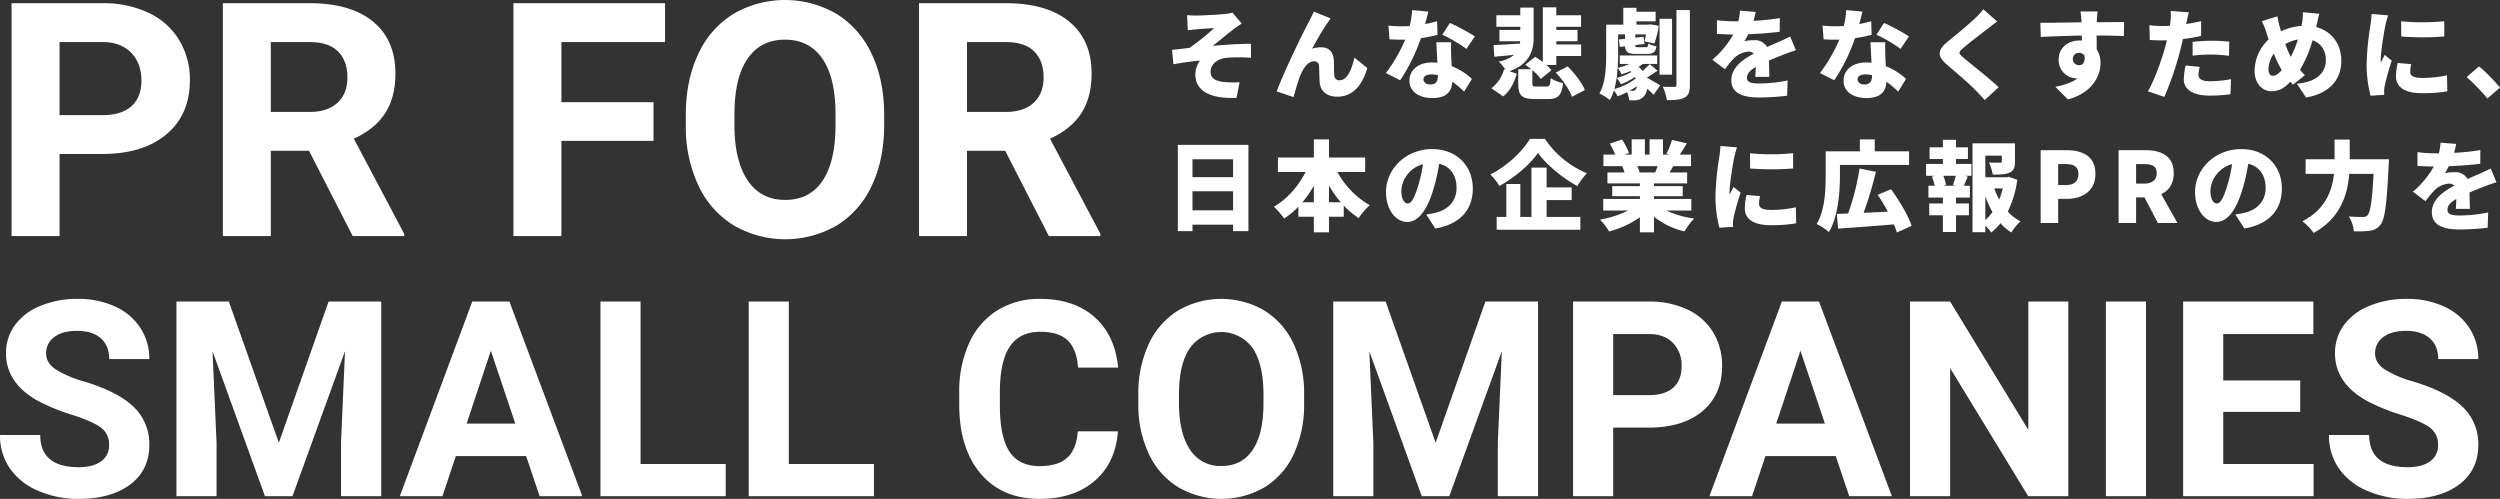
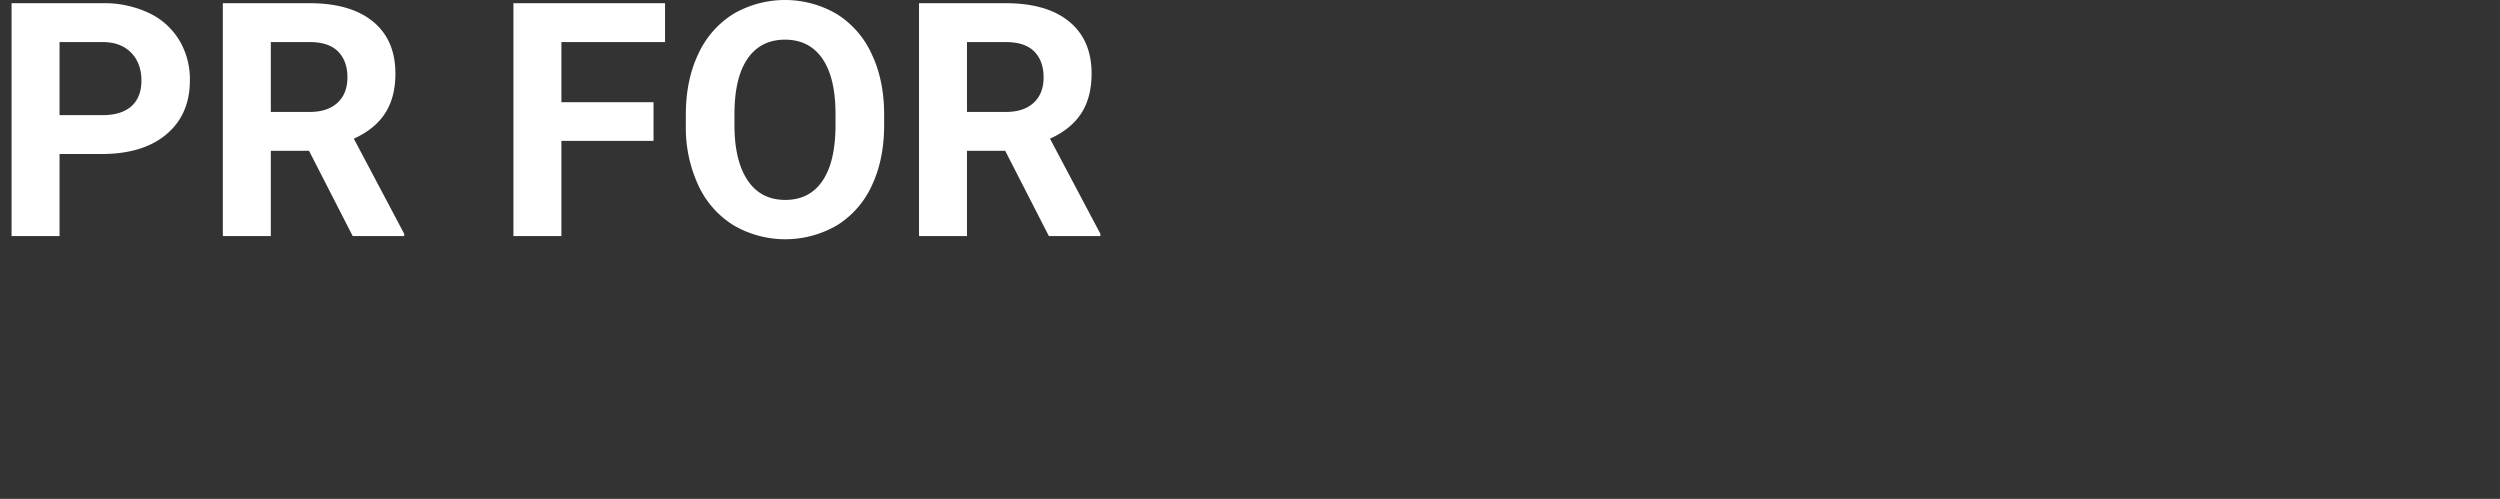
<svg xmlns="http://www.w3.org/2000/svg" width="1022.787" height="204.094" viewBox="0 0 1022.787 204.094">
  <rect x="0" y="0" width="1022.787" height="204.094" fill="#333333" stroke="none" />
  <g id="グループ_130" data-name="グループ 130" transform="translate(-219.773 -424)">
-     <path id="パス_146" data-name="パス 146" d="M48.4,96.109a8.419,8.419,0,0,0-3.281-7.137q-3.281-2.488-11.812-5.25A83.738,83.738,0,0,1,19.8,78.281Q6.234,70.953,6.234,58.539A19.228,19.228,0,0,1,9.871,47.027a23.722,23.722,0,0,1,10.445-7.9A39.315,39.315,0,0,1,35.6,36.281a35.785,35.785,0,0,1,15.2,3.09,24.208,24.208,0,0,1,10.363,8.723,22.825,22.825,0,0,1,3.691,12.8H48.453q0-5.469-3.445-8.5t-9.68-3.035q-6.016,0-9.352,2.543a8.021,8.021,0,0,0-3.336,6.7q0,3.883,3.91,6.508a44.176,44.176,0,0,0,11.512,4.922q14,4.211,20.4,10.445A20.8,20.8,0,0,1,64.859,96q0,10.336-7.82,16.215t-21.055,5.879A40.657,40.657,0,0,1,19.25,114.73a26.481,26.481,0,0,1-11.512-9.215A23.6,23.6,0,0,1,3.773,91.953H20.234q0,13.18,15.75,13.18,5.852,0,9.133-2.379A7.739,7.739,0,0,0,48.4,96.109Zm49-58.734,20.453,57.75L138.2,37.375h21.547V117H143.281V95.234l1.641-37.57L123.43,117H112.164L90.727,57.719l1.641,37.516V117H75.961V37.375Zm121.625,63.219H190.258L184.789,117H167.344l29.641-79.625h15.2L241.992,117H224.547ZM194.688,87.3h19.906L204.586,57.5Zm71.148,16.516h34.836V117H249.43V37.375h16.406Zm60.648,0H361.32V117H310.078V37.375h16.406ZM461.125,90.477q-.93,12.852-9.488,20.234t-22.559,7.383q-15.313,0-24.09-10.309t-8.777-28.3V74.617a47.731,47.731,0,0,1,4.047-20.234,30.327,30.327,0,0,1,11.566-13.426A32.4,32.4,0,0,1,429.3,36.281q13.781,0,22.2,7.383t9.734,20.727H444.828q-.6-7.711-4.293-11.184T429.3,49.734q-8.2,0-12.277,5.879t-4.184,18.238v6.016q0,12.906,3.91,18.867t12.332,5.961q7.6,0,11.348-3.473t4.293-10.746ZM537.3,78.992a48.068,48.068,0,0,1-4.156,20.617,31.3,31.3,0,0,1-11.895,13.672,35.147,35.147,0,0,1-35.41.055,31.608,31.608,0,0,1-12.031-13.59,46.692,46.692,0,0,1-4.32-20.316V75.492a47.815,47.815,0,0,1,4.238-20.7,31.556,31.556,0,0,1,11.977-13.727,35.1,35.1,0,0,1,35.383,0,31.556,31.556,0,0,1,11.977,13.727A47.68,47.68,0,0,1,537.3,75.438ZM520.68,75.383q0-12.523-4.484-19.031a15.841,15.841,0,0,0-25.539-.082q-4.484,6.426-4.539,18.84v3.883q0,12.2,4.484,18.922a14.576,14.576,0,0,0,12.906,6.727q8.258,0,12.688-6.48t4.484-18.895Zm49.984-38.008,20.453,57.75,20.344-57.75h21.547V117H616.547V95.234l1.641-37.57L596.7,117H585.43L563.992,57.719l1.641,37.516V117H549.227V37.375Zm93.078,51.57V117H647.336V37.375H678.4a35.938,35.938,0,0,1,15.777,3.281,24.18,24.18,0,0,1,10.473,9.324,26,26,0,0,1,3.664,13.754q0,11.7-8.012,18.457t-22.176,6.754Zm0-13.289H678.4q6.508,0,9.926-3.062t3.418-8.75a13.134,13.134,0,0,0-3.445-9.461q-3.445-3.609-9.516-3.719H663.742ZM754.8,100.594H726.031L720.563,117H703.117l29.641-79.625h15.2L777.766,117H760.32ZM730.461,87.3h19.906L740.359,57.5ZM849.953,117H833.547L801.609,64.609V117H785.2V37.375h16.406l31.992,52.5v-52.5h16.352Zm31.773,0H865.32V37.375h16.406Zm63.109-34.508h-31.5V103.82H950.3V117H896.93V37.375H950.2V50.664H913.336V69.641h31.5Zm56.383,13.617a8.419,8.419,0,0,0-3.281-7.137q-3.281-2.488-11.812-5.25a83.737,83.737,0,0,1-13.508-5.441q-13.563-7.328-13.562-19.742a19.228,19.228,0,0,1,3.637-11.512,23.722,23.722,0,0,1,10.445-7.9,39.315,39.315,0,0,1,15.285-2.844,35.785,35.785,0,0,1,15.2,3.09,24.208,24.208,0,0,1,10.363,8.723,22.825,22.825,0,0,1,3.691,12.8h-16.406q0-5.469-3.445-8.5t-9.68-3.035q-6.016,0-9.352,2.543a8.021,8.021,0,0,0-3.336,6.7q0,3.883,3.91,6.508a44.176,44.176,0,0,0,11.512,4.922q14,4.211,20.4,10.445A20.8,20.8,0,0,1,1017.68,96q0,10.336-7.82,16.215T988.8,118.094a40.657,40.657,0,0,1-16.734-3.363,26.481,26.481,0,0,1-11.512-9.215,23.6,23.6,0,0,1-3.965-13.562h16.461q0,13.18,15.75,13.18,5.852,0,9.133-2.379A7.739,7.739,0,0,0,1001.219,96.109Z" transform="translate(216 510)" fill="#fff" />
-     <path id="パス_145" data-name="パス 145" d="M9.44-31.04l.28,6.16c1.48-.16,2.92-.32,3.88-.4,1.6-.16,5.36-.36,6.92-.48a92.2,92.2,0,0,1-10.16,8.12c-2.12.24-4.96.6-7.08.8l.56,5.88c3.6-.64,7.56-1.24,10.88-1.48a9.558,9.558,0,0,0-1.92,5.6C12.8.12,19.12,3.24,29.64,2.8l1.28-6.4a41.976,41.976,0,0,1-6.28-.08c-3.56-.36-5.6-1.52-5.6-4.2,0-3,2.64-5.2,6.16-5.68a63.336,63.336,0,0,1,10.4-.04l-.04-5.72c-4.36,0-10.68.36-15.64.84,2.48-1.92,5.36-4.36,8.16-6.52a44.593,44.593,0,0,1,3.72-2.6L28-32.08a15.881,15.881,0,0,1-3.12.56c-2.52.28-9.6.64-11.28.64C12.16-30.88,10.88-30.92,9.44-31.04Zm58.72,1.32-6.88-2.76c-.84,1.96-1.72,3.48-2.24,4.6C56.92-24.08,49.04-7.8,46.08.16l6.88,2.32c.64-2.2,1.84-6.52,2.8-8.84,1.36-3.28,3.2-5.8,5.64-5.8a1.869,1.869,0,0,1,2,1.92c.12,1.32.12,4.68.28,6.72.2,3.2,2.64,5.84,7.16,5.84,6.36,0,10.24-4.6,12.32-11.72l-5.28-4.28c-1.2,5.36-3.08,9.28-6,9.28a1.978,1.978,0,0,1-2.2-1.8c-.24-1.52-.12-4.8-.2-6.24-.2-3.44-1.92-5.44-5.12-5.44a13.61,13.61,0,0,0-3.8.52c1.92-3.36,4.24-7.6,6.32-10.52C67.32-28.48,67.72-29.16,68.16-29.72Zm39.96-2.76-6.64-.64a31.859,31.859,0,0,1-1,6.52q-1.56.12-3.12.12c-1.32,0-3.72-.08-5.56-.28l.44,5.6c1.84.12,3.48.16,5.16.16.44,0,.84,0,1.28-.04A64.416,64.416,0,0,1,90.76-7.36L96.6-4.4a73.569,73.569,0,0,0,8.48-17.24,54.58,54.58,0,0,0,6.8-1.36l-.16-5.56c-1.36.4-3.04.8-4.92,1.16C107.36-29.4,107.84-31.24,108.12-32.48Zm-2,27.64c0-1.16,1.24-1.96,3.2-1.96a14.919,14.919,0,0,1,2.72.28v.2c0,2.24-.72,3.64-3.12,3.64C107.24-2.68,106.12-3.56,106.12-4.84Zm11.36-15.12H111.4c.12,2.24.28,5.56.44,8.4a18.311,18.311,0,0,0-2.12-.12c-6.16,0-9.32,3.44-9.32,7.44,0,4.64,4.12,7.12,9.4,7.12,5.92,0,8-2.88,8.12-6.72A42.71,42.71,0,0,1,122.76.24l3.2-5.2a26.048,26.048,0,0,0-8.28-5.2c-.08-1.68-.16-3.24-.2-4.2C117.44-16.32,117.36-18.24,117.48-19.96Zm6.24,2.72,3.44-5.12a80.946,80.946,0,0,0-10.2-5.48l-3.12,4.8A58.134,58.134,0,0,1,123.72-17.24ZM151.2-34.12h-5.44V-31h-9.8v4.72h9.8V-25H137.2v4.64h8.52l-.12.96c-4.04.24-7.96.48-10.8.6l.32,4.76c2.4-.2,5.2-.48,8.08-.76a12.6,12.6,0,0,1-6.28,2.72,23.967,23.967,0,0,1,2.8,3.36l-.6-.2a14.8,14.8,0,0,1-5.2,7.8l4.84,3.32c2.88-2.24,4.48-5.72,5.56-9.28l-3-1.04c7.56-2.64,9.88-7.68,9.88-13.56Zm1.32,32.28c-1.6,0-1.84-.12-1.84-1.36V-8.52a20,20,0,0,1,3.44,3.56l4.36-3.56a16.56,16.56,0,0,0-2.04-2.12h4.04v-3.68h10.16v-4.72H160.48v-1.32h8.68V-25h-8.68v-1.28H170.6V-31H160.48v-3.24h-5.52v22.4A33.879,33.879,0,0,0,151.84-14l-4.04,3.24c.8.56,1.6,1.16,2.4,1.84h-5.28v5.8c0,4.8,1.24,6.4,6.8,6.4H157c4.12,0,5.64-1.32,6.28-6.48a17.147,17.147,0,0,1-5.12-2.04c-.16,2.96-.44,3.4-1.72,3.4Zm7.76-5.72c2.8,3,5.64,7.08,6.6,9.92L172.16-.4c-1.16-3-4.2-6.84-7.04-9.68Zm47.56-22h-5.12V-6.68h5.12ZM191.52-.08a9.759,9.759,0,0,1-1.04-.04,30.859,30.859,0,0,0,2.96-1.84A2.446,2.446,0,0,1,193-.72,1.545,1.545,0,0,1,191.52-.08Zm-7.28-.76a40.373,40.373,0,0,0,.92-4.48,10.07,10.07,0,0,1,1.76,2.56,32.674,32.674,0,0,0,5.76-2.96,4.038,4.038,0,0,1,.28.6A25.388,25.388,0,0,1,184.24-.84ZM198.72-11a34.432,34.432,0,0,1-2.96,2.8,9.187,9.187,0,0,0-1.6-1.72,17.738,17.738,0,0,0,1.68-1.16h5.92v-3.48H186.44v3.48h4a27.041,27.041,0,0,1-4.8,1.6,14.335,14.335,0,0,1,1.48,2.64,29.681,29.681,0,0,0,3.72-1.32l.36.36a22.492,22.492,0,0,1-6.04,2.44,70.116,70.116,0,0,0,.6-9.68v-8.12h2.84v1.8l-2.52.28.4,3.04,2.12-.24c.16,2.4,1.24,3.12,4.72,3.12h4.24c2.52,0,3.56-.72,3.88-3.12a13.475,13.475,0,0,1-3.32-1.08c-.12,1.2-.32,1.44-1.08,1.44h-3.08c-.92,0-1.12-.08-1.16-.88l3.76-.44-.4-2.96-3.36.36v-1.32h4.36a28.834,28.834,0,0,1-.6,2.84l4.04.88a37.491,37.491,0,0,0,1.8-7.24l-3.36-.6-.76.12h-5v-1.36h7.84v-3.92h-7.84v-1.6h-5.4v6.88h-7v12.12c0,4.92-.2,11.56-2.76,16.08a20.178,20.178,0,0,1,4.28,2.64A18.856,18.856,0,0,0,184.04-.2a12.3,12.3,0,0,1,1.52,2.36A32.117,32.117,0,0,0,189.44.44a9.9,9.9,0,0,1,.84,3.32c.76.04,1.48.04,2.16.04a4.85,4.85,0,0,0,3.64-1.4,5.416,5.416,0,0,0,1.56-3.36c1.04.92,2.04,1.84,2.64,2.48L203-2.28c-.76-.52-3.52-2.12-5.48-3.2,1.32-.76,2.84-1.8,4.4-2.84Zm10.92-22.12v30.6c0,.64-.24.84-.88.84-.68,0-2.8,0-4.72-.08a22.111,22.111,0,0,1,1.68,5.48c3.24.04,5.6-.16,7.24-1.04s2.16-2.36,2.16-5.16V-33.12Zm32.4.76-6.4-.52a25.171,25.171,0,0,1-.68,4.36H233.4a52.658,52.658,0,0,1-7.2-.48v5.6c2.12.2,5.04.28,6.68.28a37.9,37.9,0,0,1-8.56,10.32l5.16,3.88a44.137,44.137,0,0,1,3.72-4.52,9.445,9.445,0,0,1,5.88-2.68,2.943,2.943,0,0,1,2.2.84c-4.44,2.32-9.2,5.64-9.2,10.88,0,5.32,4.72,7.04,11.28,7.04a97.705,97.705,0,0,0,11.56-.72l.2-6.24a60.245,60.245,0,0,1-11.64,1.24c-3.76,0-5-.68-5-2.36,0-1.6,1.08-2.92,3.6-4.4-.04,1.52-.12,3-.2,4.04h5.76c-.04-1.8-.12-4.48-.16-6.68,2.12-.92,4.08-1.68,5.6-2.28s4.04-1.52,5.44-1.92l-2.36-5.6c-1.72.84-3.36,1.6-5.12,2.36-1.4.64-2.72,1.16-4.32,1.92a5.785,5.785,0,0,0-5.32-2.8,19.481,19.481,0,0,0-3.96.4A30.242,30.242,0,0,0,239-23.24c4.24-.16,9.16-.52,12.88-1l.04-5.6a92.352,92.352,0,0,1-10.76,1.12C241.6-30.24,241.88-31.48,242.04-32.36Zm43.68-.12-6.64-.64a31.858,31.858,0,0,1-1,6.52q-1.56.12-3.12.12c-1.32,0-3.72-.08-5.56-.28l.44,5.6c1.84.12,3.48.16,5.16.16.44,0,.84,0,1.28-.04a64.418,64.418,0,0,1-7.92,13.68L274.2-4.4a73.568,73.568,0,0,0,8.48-17.24,54.58,54.58,0,0,0,6.8-1.36l-.16-5.56c-1.36.4-3.04.8-4.92,1.16C284.96-29.4,285.44-31.24,285.72-32.48Zm-2,27.64c0-1.16,1.24-1.96,3.2-1.96a14.919,14.919,0,0,1,2.72.28v.2c0,2.24-.72,3.64-3.12,3.64C284.84-2.68,283.72-3.56,283.72-4.84Zm11.36-15.12H289c.12,2.24.28,5.56.44,8.4a18.312,18.312,0,0,0-2.12-.12c-6.16,0-9.32,3.44-9.32,7.44,0,4.64,4.12,7.12,9.4,7.12,5.92,0,8-2.88,8.12-6.72A42.711,42.711,0,0,1,300.36.24l3.2-5.2a26.047,26.047,0,0,0-8.28-5.2c-.08-1.68-.16-3.24-.2-4.2C295.04-16.32,294.96-18.24,295.08-19.96Zm6.24,2.72,3.44-5.12a80.948,80.948,0,0,0-10.2-5.48l-3.12,4.8A58.136,58.136,0,0,1,301.32-17.24Zm39.52-11.2-5.64-5a29.018,29.018,0,0,1-3.52,3.8c-2.68,2.56-7.84,6.8-11.04,9.4-4.24,3.48-4.48,5.88-.4,9.4,3.64,3.12,9.4,8.04,11.6,10.36,1.32,1.32,2.64,2.72,3.92,4.16l5.68-5.24c-4-3.8-11.88-9.92-14.52-12.2-1.92-1.72-2-2.08-.04-3.76,2.52-2.2,7.52-6.04,10.04-7.92C338-26.32,339.36-27.36,340.84-28.44Zm41.08-4.12h-7c.12.6.28,2.08.44,4a1.793,1.793,0,0,0,.04.44c-5.16.08-12.24.24-16.88.2l.16,5.8c4.88-.24,10.8-.48,16.8-.56.04.68.04,1.36.04,2.04a8.033,8.033,0,0,0-1-.04c-4.64,0-8.52,2.96-8.52,7.8a7.424,7.424,0,0,0,7.08,7.68,4.348,4.348,0,0,0,.72-.04c-2.36,1.84-5.68,2.8-9.16,3.52l5.16,5.16c10-2.72,13.32-9.68,13.32-14.8a10.294,10.294,0,0,0-1.56-5.72c0-1.68,0-3.72-.04-5.64,5.04.04,8.8.12,11.16.24l.08-5.72c-2.08-.04-7.44.04-11.16.04v-.44C381.64-29.32,381.8-31.8,381.92-32.56ZM371.8-13a2.437,2.437,0,0,1,2.56-2.6,2.588,2.588,0,0,1,2.2,1.08c.44,3.04-.92,3.96-2.2,3.96A2.526,2.526,0,0,1,371.8-13Zm51.92,3.12-5.76-.56a28.739,28.739,0,0,0-.76,5.72c0,4.08,3.72,6.6,10.72,6.6a66.033,66.033,0,0,0,8.36-.56l.24-6.16a51.15,51.15,0,0,1-8.56.84c-3.52,0-4.76-1.04-4.76-2.72A14.388,14.388,0,0,1,423.72-9.88ZM419.24-32.2l-7.4-.56a21.955,21.955,0,0,1-.12,4.48c-.04.48-.12,1-.2,1.6-1.12.04-2.16.08-3.24.08a41.823,41.823,0,0,1-5.16-.32l.16,6.04c1.36.08,2.92.16,4.96.16.64,0,1.32,0,2.04-.04-.2.96-.48,1.92-.72,2.84-1.52,5.56-4.68,14.08-7.04,18.04l6.72,2.28a131.033,131.033,0,0,0,6.4-18.64c.4-1.6.8-3.32,1.2-5.04a57.553,57.553,0,0,0,7.44-1.28V-28.6q-3.06.72-6.12,1.2a5.458,5.458,0,0,0,.16-.68C418.52-29,418.92-30.96,419.24-32.2Zm1.56,12.08v5.64a62.2,62.2,0,0,1,7.92-.44,58.931,58.931,0,0,1,6.96.52l.12-5.8c-2.44-.24-4.84-.36-7.08-.36C426.12-20.56,423.12-20.36,420.8-20.12ZM472.64-31.6l-6.72-.64A24.108,24.108,0,0,1,465.6-28c-.08.44-.16.88-.24,1.36a23.387,23.387,0,0,0-8.4,2.2c-.2-.72-.4-1.44-.6-2.12a40.373,40.373,0,0,1-.88-4l-6.36,2a27.972,27.972,0,0,1,1.8,4.44l.96,3a18.071,18.071,0,0,0-5.72,12.8c0,5.44,3.32,8.4,6.8,8.4,2.96,0,5.04-.96,7.84-3.88.32.4.68.76,1.04,1.2l4.92-3.88c-.68-.64-1.36-1.4-2.04-2.16a49.613,49.613,0,0,0,5.16-12.12c3.4,1.16,5.44,4.12,5.44,8.12,0,4.32-2.8,8.88-11.84,9.64l3.72,5.64c8.2-1.32,14.44-6.2,14.44-14.96,0-7.08-4.12-12.24-10.28-13.84a6.97,6.97,0,0,1,.2-.88C471.84-28.16,472.28-30.44,472.64-31.6ZM451.84-8.84a11.167,11.167,0,0,1,2.2-6.44,43.919,43.919,0,0,0,3.24,6.72c-1.28,1.44-2.44,2.32-3.6,2.32C452.48-6.24,451.84-7.28,451.84-8.84Zm6.88-10.36a15.5,15.5,0,0,1,5.16-1.88,40.962,40.962,0,0,1-2.92,7.12A44.767,44.767,0,0,1,458.72-19.2Zm47.4-9.32.04,6.2a112.4,112.4,0,0,0,17.6,0v-6.24A92.584,92.584,0,0,1,506.12-28.52ZM510.24-11l-5.52-.48A23.739,23.739,0,0,0,504-6c0,4.28,3.48,6.88,10.48,6.88A57.872,57.872,0,0,0,525,.12l-.12-6.56A45.985,45.985,0,0,1,514.8-5.36c-3.28,0-4.96-.68-4.96-2.44A13.965,13.965,0,0,1,510.24-11ZM500.8-30.96l-6.76-.56a44.893,44.893,0,0,1-.48,4.52A115.455,115.455,0,0,0,492-11.24a51.026,51.026,0,0,0,1.6,13.16l5.6-.36c-.04-.64-.04-1.36-.04-1.8a13.858,13.858,0,0,1,.24-1.92,106.063,106.063,0,0,1,2.88-10.28l-2.92-2.32c-.52,1.16-1,1.96-1.56,3.08a7.392,7.392,0,0,1-.04-.92c0-3.72,1.48-12.2,1.92-14.28C499.84-27.6,500.44-30.04,500.8-30.96Zm40.6,34,5.16-4.44A72.352,72.352,0,0,0,538-10.08l-5.08,4.36A83.6,83.6,0,0,1,541.4,3.04ZM11.64,48.8V41h16.6v7.8Zm16.6-20.88v7.32H11.64V27.92ZM5.64,22.04V57.32h6V54.68h16.6v2.64h6.28V22.04ZM67.48,45.52V38.64a45.055,45.055,0,0,0,4.84,6.88Zm-10.88,0a46,46,0,0,0,4.68-6.76v6.76Zm25.68-12.4V27.2H67.48V19.8h-6.2v7.4H46.6v5.92H57.92c-2.96,5.8-7.6,11.16-13,14.2a32.537,32.537,0,0,1,4.24,4.84,33.271,33.271,0,0,0,5.8-4.84v4.12h6.32V57.8h6.2V51.44h6.04v-4.6A33.784,33.784,0,0,0,79.64,52a26.072,26.072,0,0,1,4.52-5.28,34.913,34.913,0,0,1-13.24-13.6Zm44.04,6.76c0-9.08-6.44-16.12-16.64-16.12C99,23.76,90.8,31.84,90.8,41.36c0,6.84,3.76,12.2,8.72,12.2,4.72,0,8.32-5.36,10.68-13.36a79.606,79.606,0,0,0,2.36-10.44c4.6,1.08,7.12,4.76,7.12,9.92,0,5.28-3.4,8.84-8.48,10.08a30.438,30.438,0,0,1-3.92.72l3.68,5.76C121.36,54.48,126.32,48.32,126.32,39.88Zm-29.24.84a11.926,11.926,0,0,1,8.88-10.8,59.377,59.377,0,0,1-2.04,9c-1.44,4.64-2.64,7.08-4.24,7.08C98.28,46,97.08,44.2,97.08,40.72Zm52.64-21.16c-2.92,4.92-9.28,11.16-16.24,14.56a23.806,23.806,0,0,1,3.72,4.72c6.52-3.6,12.48-8.8,15.8-13.52,3.32,4.68,9.88,10.2,16.08,13.56A31.389,31.389,0,0,1,173,33.64a38.69,38.69,0,0,1-17.2-14.08Zm6.8,25.04h10.24V39.44H156.52V31.32h-6.2v20.2h-4.56V38.04h-5.72V51.52h-3.96v5.24h34.24V51.52h-13.8Zm45.4-13.88a25.038,25.038,0,0,1-1,2.6h-6.8l.48-.08a16.949,16.949,0,0,0-1.04-2.52Zm13.8,18.16V44.16H200.44V43.04H212.2V38.92H200.44V37.8H214V33.32h-7.2c.48-.8,1-1.68,1.56-2.6h7.24V26H211c.88-1.28,1.88-2.88,2.92-4.6L207.8,20a32.47,32.47,0,0,1-2.24,5.64l1.2.36h-2.64V19.76h-5.48V26h-1.92V19.76h-5.4V26h-2.88l1.8-.64a30.251,30.251,0,0,0-2.84-5.52l-5,1.68A41.781,41.781,0,0,1,184.56,26h-4.8v4.72h7.68a24.933,24.933,0,0,1,.96,2.6h-7V37.8h13.28v1.12H183.36v4.12h11.32v1.12h-15v4.72h10.24a41.714,41.714,0,0,1-11.56,3.72,26.47,26.47,0,0,1,3.72,4.84,38.2,38.2,0,0,0,12.6-5.8V57.8h5.76V51.44a31.7,31.7,0,0,0,12.52,6,25.49,25.49,0,0,1,3.92-5.28,38.906,38.906,0,0,1-11.4-3.28Zm24-23.4.04,6.2a112.4,112.4,0,0,0,17.6,0V25.44A92.583,92.583,0,0,1,239.72,25.48ZM243.84,43l-5.52-.48A23.739,23.739,0,0,0,237.6,48c0,4.28,3.48,6.88,10.48,6.88a57.872,57.872,0,0,0,10.52-.76l-.12-6.56a45.985,45.985,0,0,1-10.08,1.08c-3.28,0-4.96-.68-4.96-2.44A13.965,13.965,0,0,1,243.84,43ZM234.4,23.04l-6.76-.56a44.889,44.889,0,0,1-.48,4.52,115.452,115.452,0,0,0-1.56,15.76,51.027,51.027,0,0,0,1.6,13.16l5.6-.36c-.04-.64-.04-1.36-.04-1.8a13.858,13.858,0,0,1,.24-1.92,106.063,106.063,0,0,1,2.88-10.28l-2.92-2.32c-.52,1.16-1,1.96-1.56,3.08a7.4,7.4,0,0,1-.04-.92c0-3.72,1.48-12.2,1.92-14.28C233.44,26.4,234.04,23.96,234.4,23.04Zm42.12,7.2H304.8V24.68H290.76V19.8h-6.08v4.88h-14v9.8c0,5.76-.24,14.24-3.68,19.92a23.468,23.468,0,0,1,5,3.28c3.84-6.28,4.52-16.6,4.52-23.2Zm29.32,24.92c-1.4-4.32-5.12-10.4-8.4-15l-5.48,2.32a71.264,71.264,0,0,1,4.16,6.88c-3.4.16-6.76.32-9.92.48a156.4,156.4,0,0,0,5.04-16.8l-6.68-1.32a105.886,105.886,0,0,1-4.68,18.4c-1.68.04-3.24.12-4.64.16l.52,6c6.12-.4,14.72-1.04,22.84-1.72a26.282,26.282,0,0,1,1.2,3.32Zm18.08-16.4h-5.16l1.16-.32a16.877,16.877,0,0,0-1.12-3.76h5.12c-.32,1.24-.76,2.68-1.16,3.76ZM324,27.8h4.88V23.04H324V19.96h-5.36v3.08H313.2V27.8h5.44v2.04h-6.88v4.84h3.68l-1.28.32a22.346,22.346,0,0,1,1.12,3.76h-2.56V43.6h5.92V46h-5.6v4.84h5.6v6.84H324V50.84h5.28V46H324V43.6h5.68V38.76H327.2c.48-1.08,1-2.36,1.64-3.76l-1.32-.32h2.8V29.84H324ZM336,43a40.3,40.3,0,0,0,2.92,6.52A22.819,22.819,0,0,1,336,52.8Zm7.12-3.16a27.562,27.562,0,0,1-1.44,4.56,25.829,25.829,0,0,1-2-4.56Zm2.52-4.76-.92.2H336V26.44h6.76v2.32c0,.44-.2.52-.8.56-.56,0-2.84,0-4.48-.08a19.353,19.353,0,0,1,1.56,4.96c2.88,0,5.12-.04,6.84-.8,1.76-.76,2.24-2.16,2.24-4.52V21.4H330.76V57.76H336V55.12a16.428,16.428,0,0,1,2.4,2.76,22.767,22.767,0,0,0,3.8-3.8,21.092,21.092,0,0,0,4.44,3.8,20.782,20.782,0,0,1,3.76-4.56,18.644,18.644,0,0,1-5.2-4,43.045,43.045,0,0,0,3.88-13Zm13,18.92h7.16V44.12h3.48c6.32,0,11.76-3.12,11.76-10.2,0-7.36-5.4-9.72-11.92-9.72H358.64Zm7.16-15.52v-8.6h2.92c3.44,0,5.36,1.04,5.36,4.04,0,2.92-1.68,4.56-5.16,4.56ZM390.52,54h7.16V43.52h3.44L406.6,54h8l-6.64-11.8c3.08-1.44,5.12-4.24,5.12-8.6,0-7.2-5.28-9.4-11.64-9.4H390.52Zm7.16-16.12v-8h3.2c3.4,0,5.24.92,5.24,3.72s-1.84,4.28-5.24,4.28Zm59.64,2c0-9.08-6.44-16.12-16.64-16.12-10.68,0-18.88,8.08-18.88,17.6,0,6.84,3.76,12.2,8.72,12.2,4.72,0,8.32-5.36,10.68-13.36a79.611,79.611,0,0,0,2.36-10.44c4.6,1.08,7.12,4.76,7.12,9.92,0,5.28-3.4,8.84-8.48,10.08a30.439,30.439,0,0,1-3.92.72l3.68,5.76C452.36,54.48,457.32,48.32,457.32,39.88Zm-29.24.84a11.926,11.926,0,0,1,8.88-10.8,59.377,59.377,0,0,1-2.04,9c-1.44,4.64-2.64,7.08-4.24,7.08C429.28,46,428.08,44.2,428.08,40.72Zm57-12.8V19.88h-6.2v8.04H467.04v5.96h11.6c-.72,6.72-3.44,14.6-12.92,19.4a23.555,23.555,0,0,1,4.6,4.76c11.04-6,13.92-15.84,14.56-24.16h9.96c-.56,10.76-1.32,15.8-2.48,16.96a2.353,2.353,0,0,1-1.84.68c-1.12,0-3.36,0-5.8-.2a13.744,13.744,0,0,1,2.04,6.04,35.6,35.6,0,0,0,6.44-.2,6.039,6.039,0,0,0,4.48-2.52c1.8-2.2,2.56-8.32,3.32-24.04.08-.76.12-2.68.12-2.68Zm43.56-6.28-6.4-.52a25.168,25.168,0,0,1-.68,4.36H520a52.658,52.658,0,0,1-7.2-.48v5.6c2.12.2,5.04.28,6.68.28a37.9,37.9,0,0,1-8.56,10.32l5.16,3.88a44.132,44.132,0,0,1,3.72-4.52,9.445,9.445,0,0,1,5.88-2.68,2.943,2.943,0,0,1,2.2.84c-4.44,2.32-9.2,5.64-9.2,10.88,0,5.32,4.72,7.04,11.28,7.04a97.705,97.705,0,0,0,11.56-.72l.2-6.24a60.245,60.245,0,0,1-11.64,1.24c-3.76,0-5-.68-5-2.36,0-1.6,1.08-2.92,3.6-4.4-.04,1.52-.12,3-.2,4.04h5.76c-.04-1.8-.12-4.48-.16-6.68,2.12-.92,4.08-1.68,5.6-2.28s4.04-1.52,5.44-1.92l-2.36-5.6c-1.72.84-3.36,1.6-5.12,2.36-1.4.64-2.72,1.16-4.32,1.92A5.785,5.785,0,0,0,528,33.2a19.481,19.481,0,0,0-3.96.4,30.224,30.224,0,0,0,1.56-2.84c4.24-.16,9.16-.52,12.88-1l.04-5.6a92.352,92.352,0,0,1-10.76,1.12C528.2,23.76,528.48,22.52,528.64,21.64Z" transform="translate(696 461.24)" fill="#fff" />
    <path id="パス_144" data-name="パス 144" d="M28.135,106.435V140H8.506V44.734H45.67A43,43,0,0,1,64.546,48.66a28.929,28.929,0,0,1,12.53,11.156A31.106,31.106,0,0,1,81.46,76.271q0,14-9.585,22.083t-26.532,8.081Zm0-15.9H45.67q7.786,0,11.875-3.664T61.635,76.4q0-7-4.122-11.319T46.128,60.634H28.135Zm102.07,14.591H114.567V140H94.938V44.734h35.4q16.881,0,26.041,7.524t9.16,21.265q0,9.749-4.22,16.259t-12.792,10.371l20.61,38.931V140H148.067Zm-15.638-15.9H130.4q7.394,0,11.45-3.762t4.057-10.371q0-6.739-3.828-10.6t-11.745-3.86H114.567Zm156.573,11.843H233.453V140H213.824V44.734h62.027v15.9h-42.4v24.6h37.688Zm94.35-6.543q0,14.067-4.973,24.667a37.449,37.449,0,0,1-14.231,16.357,42.051,42.051,0,0,1-42.366.065,37.817,37.817,0,0,1-14.395-16.259,55.864,55.864,0,0,1-5.169-24.307V90.339q0-14.067,5.071-24.765a37.755,37.755,0,0,1,14.329-16.423,41.99,41.99,0,0,1,42.333,0,37.755,37.755,0,0,1,14.329,16.423q5.071,10.7,5.071,24.7ZM345.6,90.208q0-14.983-5.365-22.77t-15.311-7.786q-9.88,0-15.245,7.688t-5.431,22.541v4.646q0,14.591,5.365,22.639t15.441,8.048q9.88,0,15.18-7.753T345.6,94.854Zm69.421,14.918H399.383V140H379.754V44.734h35.4q16.881,0,26.041,7.524t9.16,21.265q0,9.749-4.22,16.259t-12.792,10.371l20.61,38.931V140H432.883Zm-15.638-15.9h15.834q7.394,0,11.45-3.762t4.057-10.371q0-6.739-3.828-10.6t-11.745-3.86H399.383Z" transform="translate(216 380.574)" fill="#fff" />
  </g>
</svg>